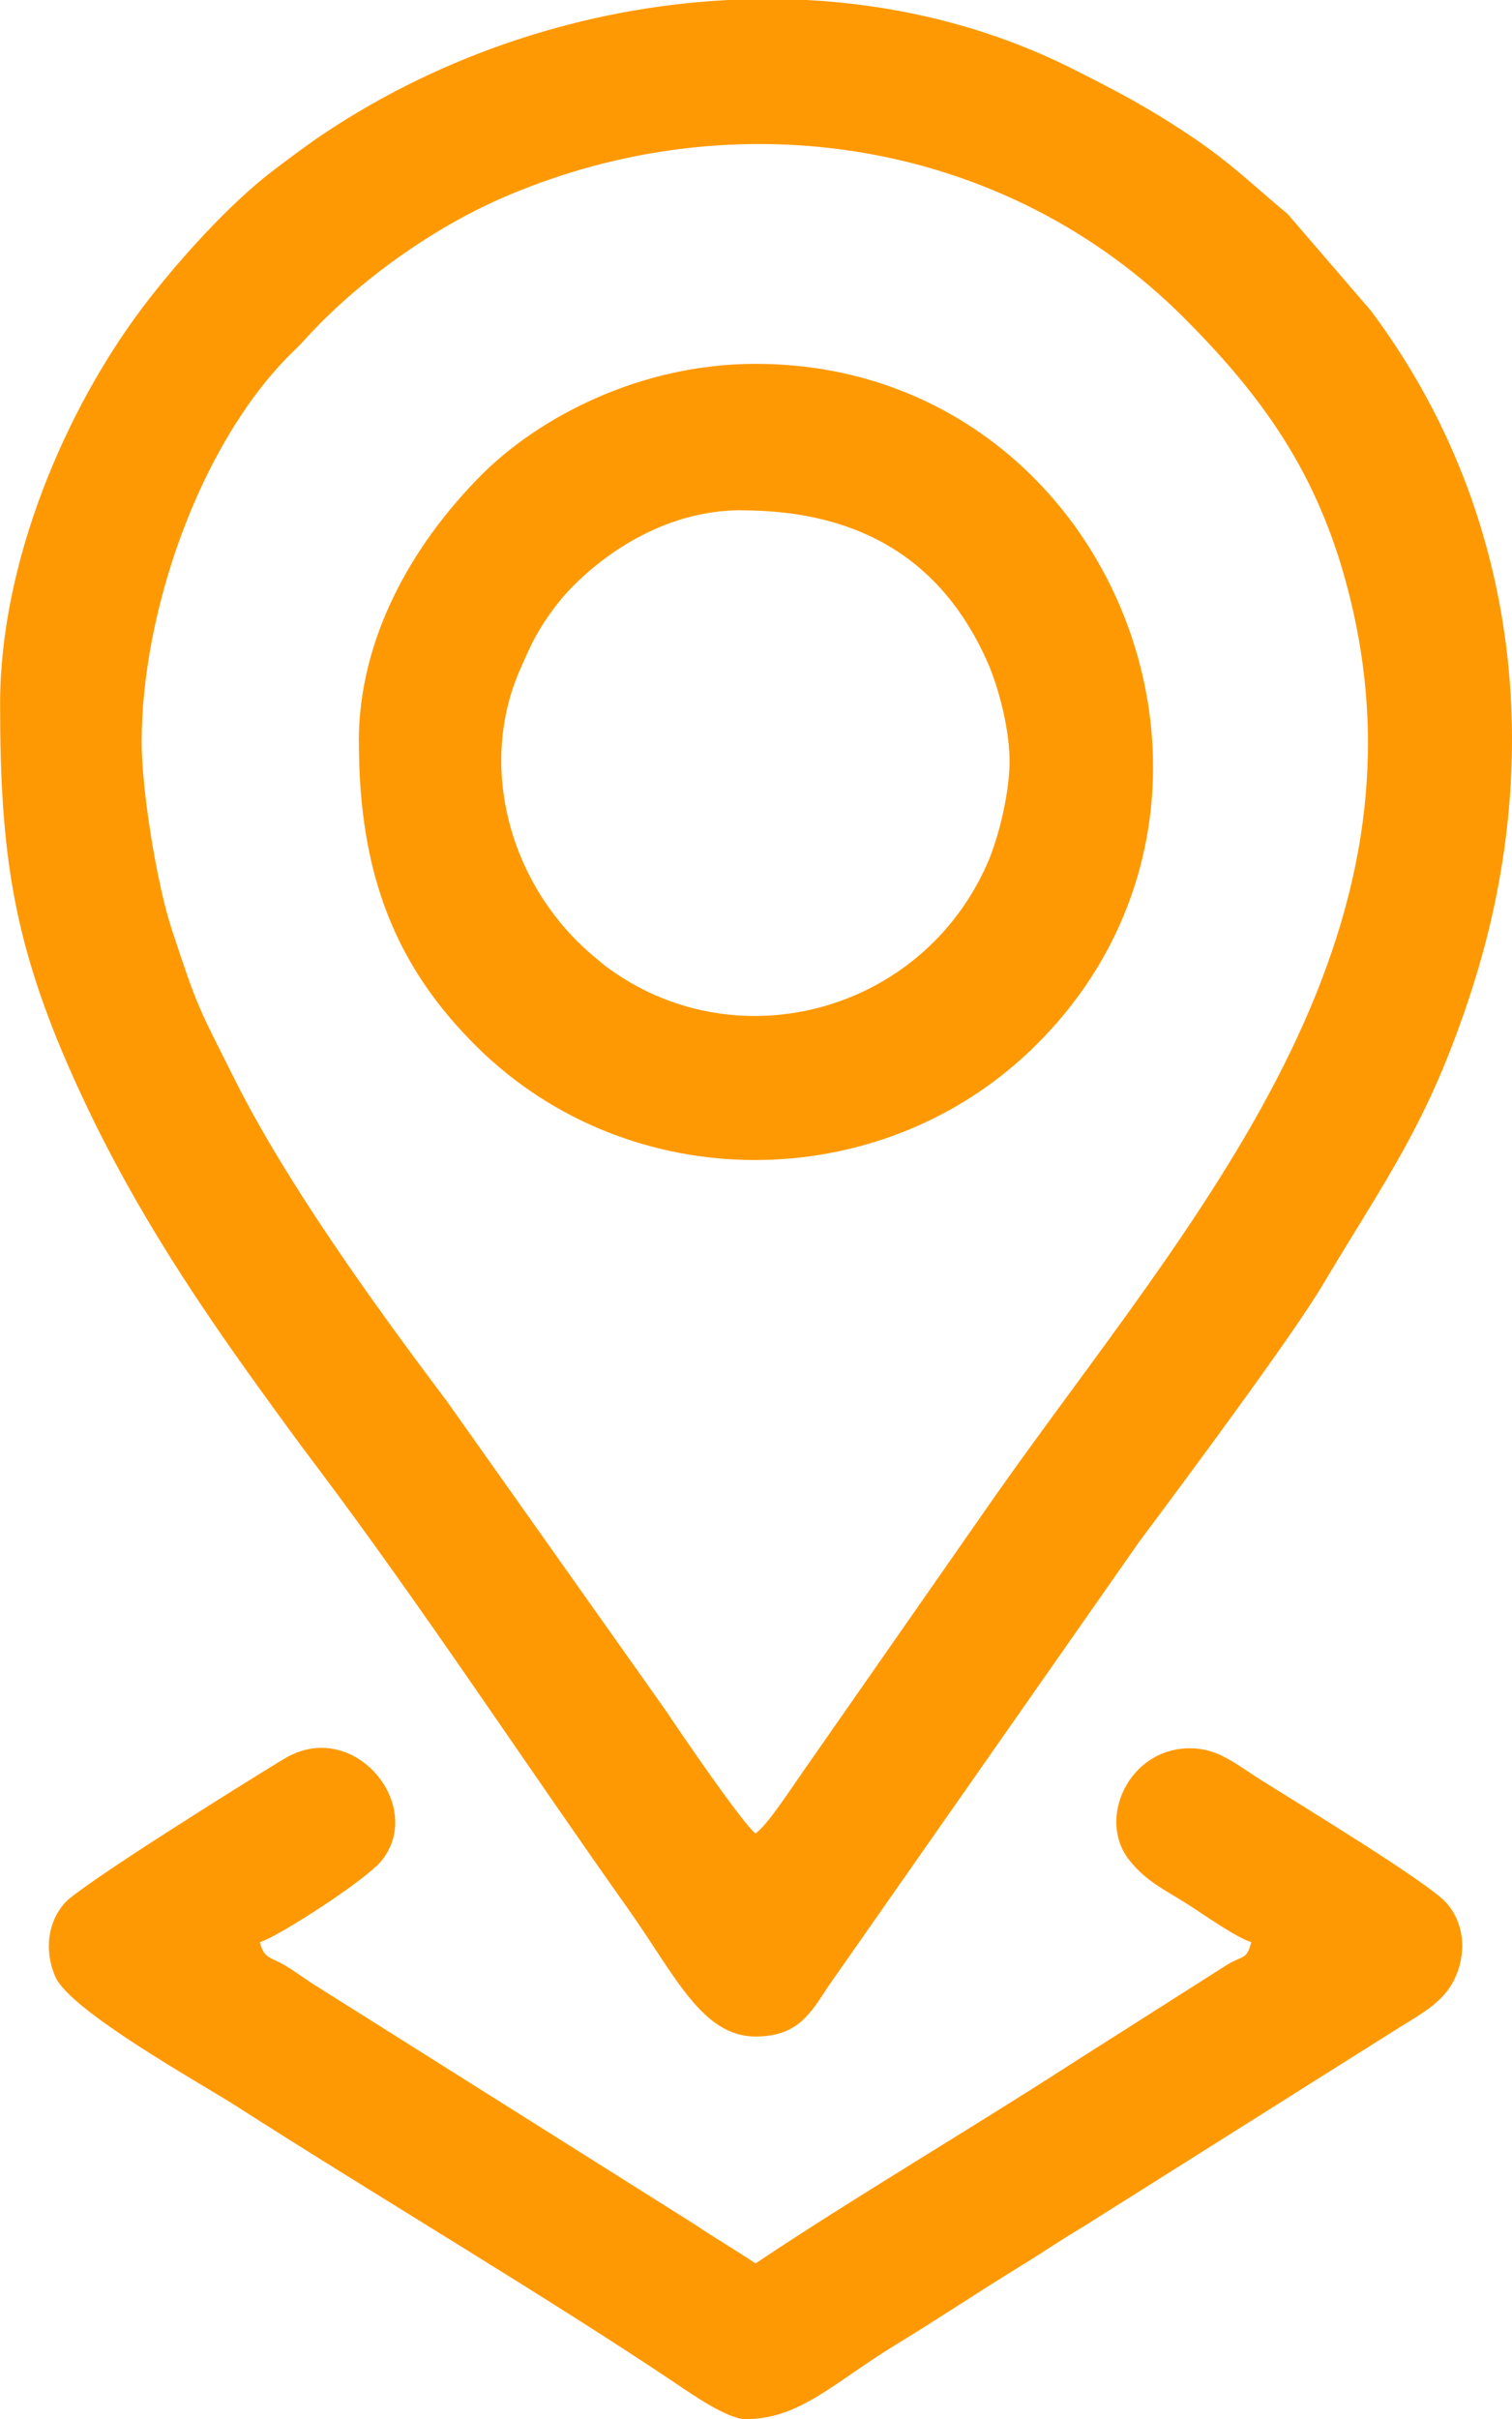
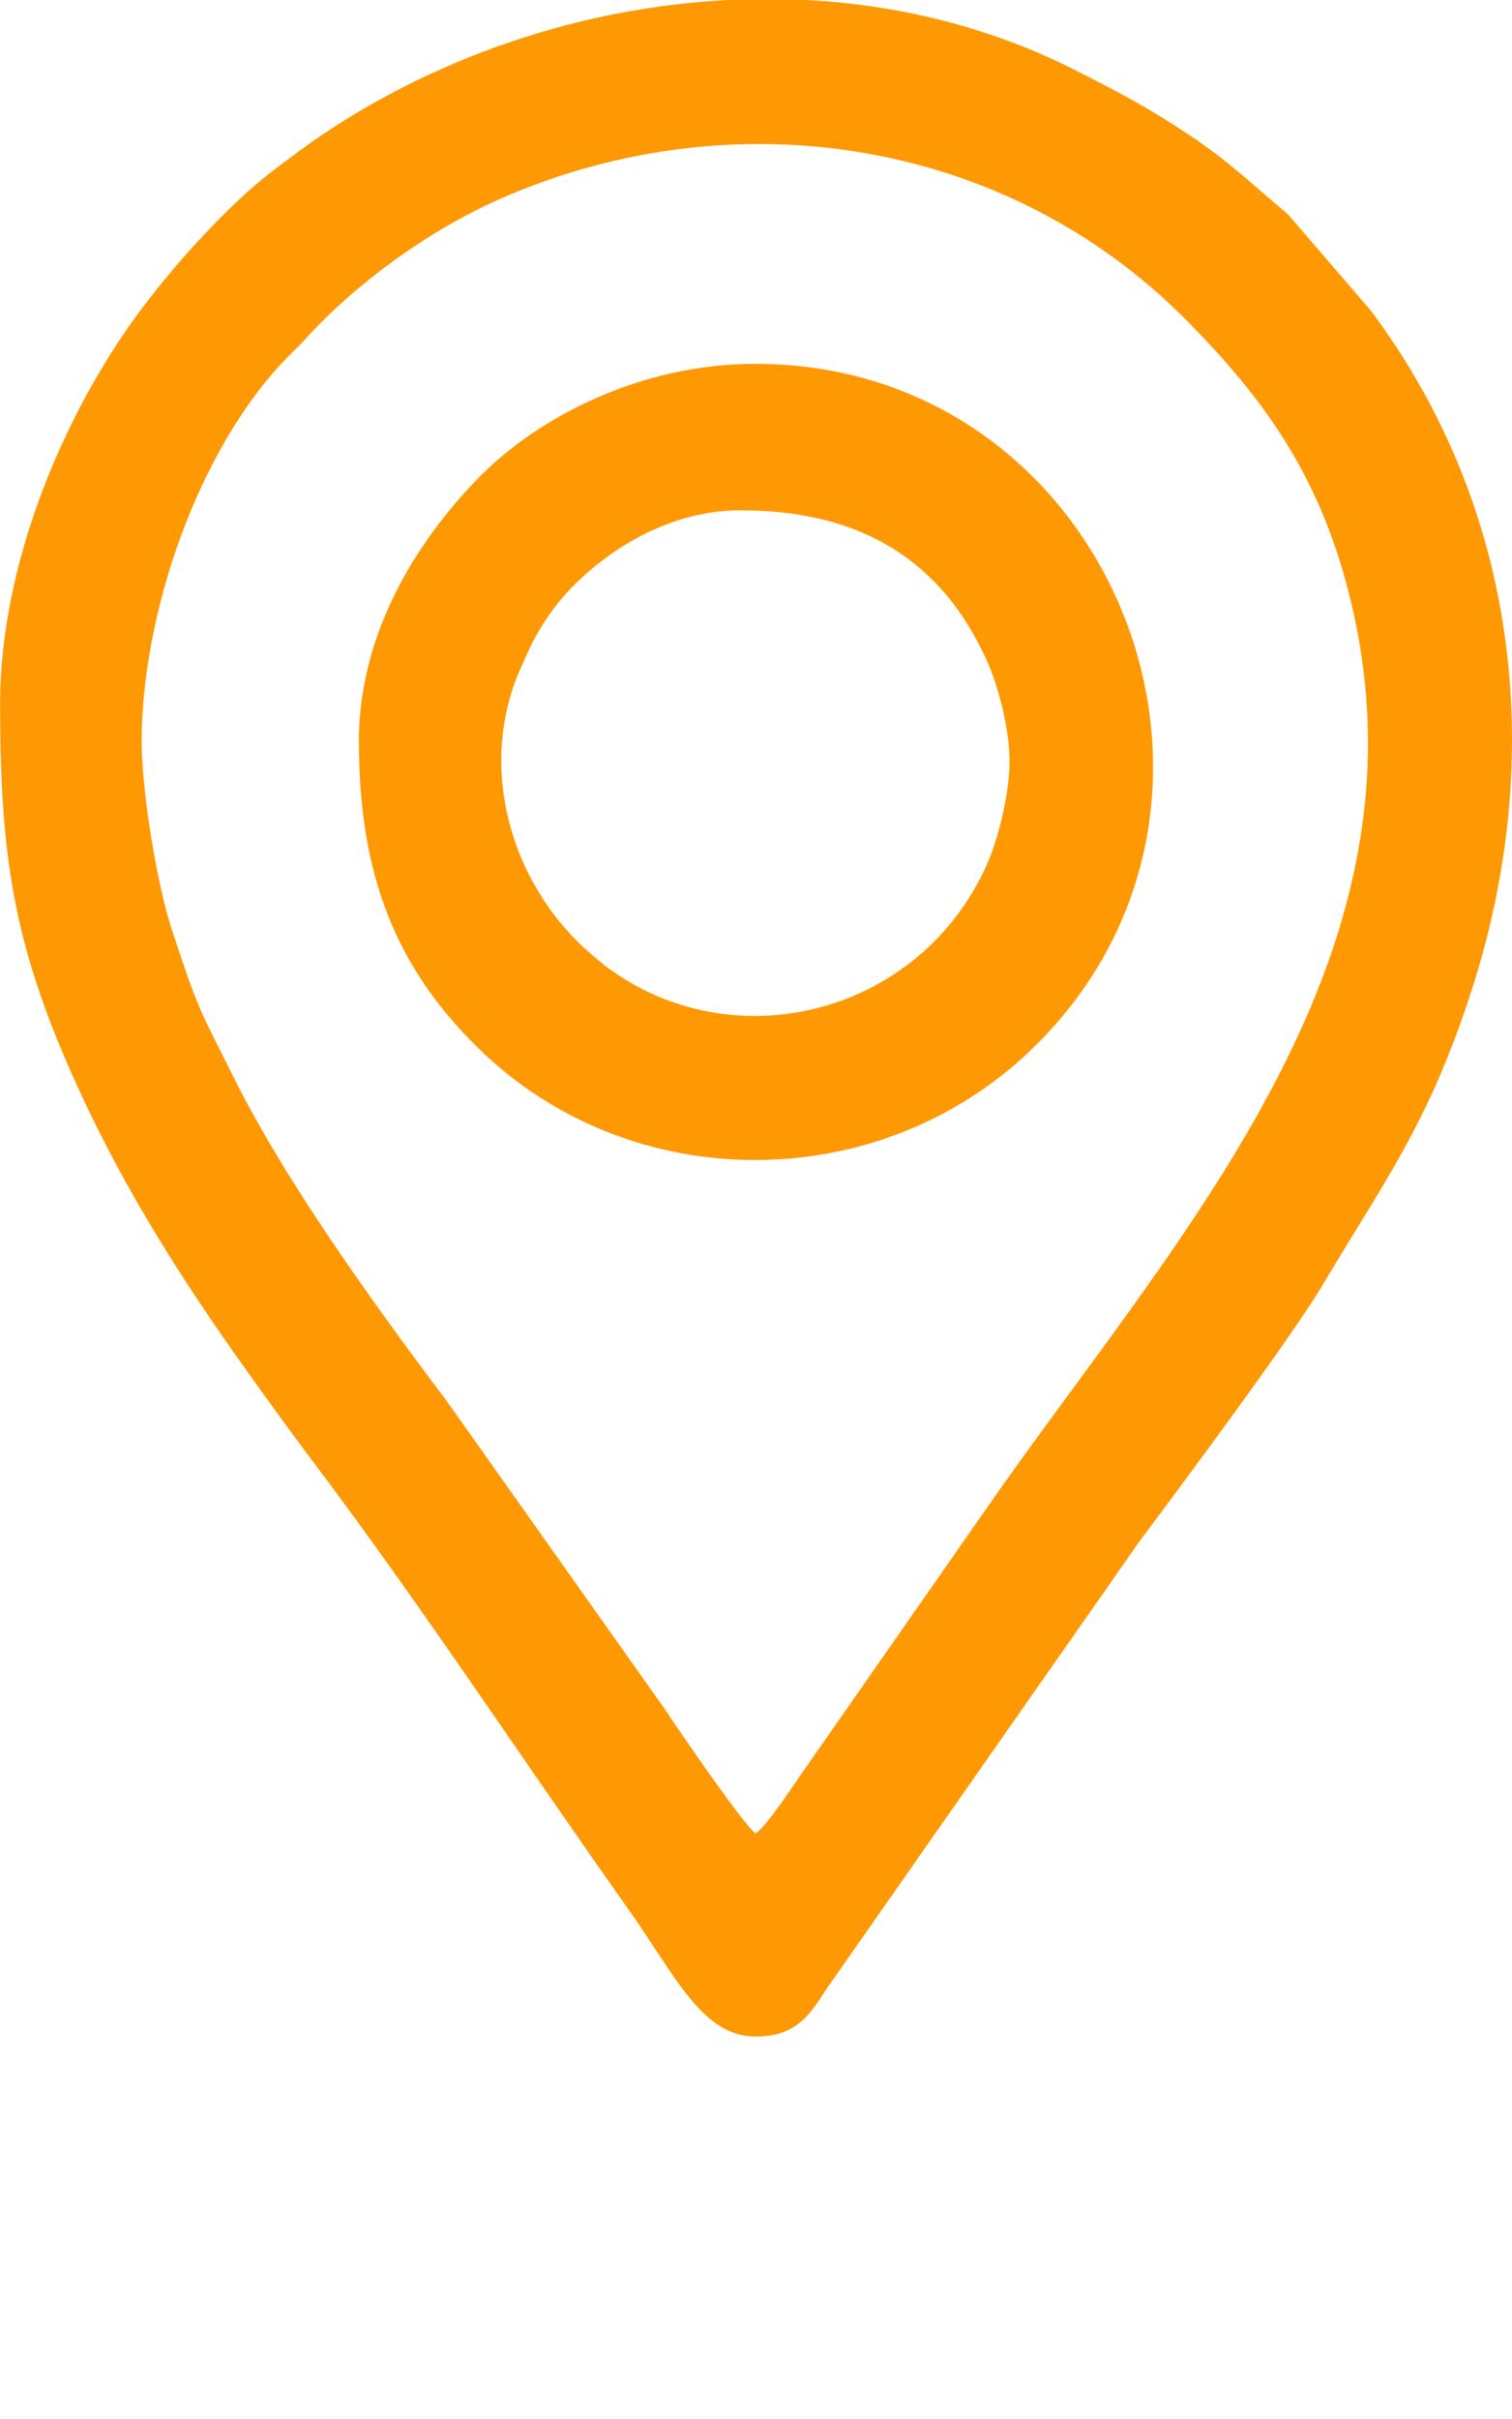
<svg xmlns="http://www.w3.org/2000/svg" xml:space="preserve" width="19.785mm" height="31.634mm" version="1.1" style="shape-rendering:geometricPrecision; text-rendering:geometricPrecision; image-rendering:optimizeQuality; fill-rule:evenodd; clip-rule:evenodd" viewBox="0 0 157.31 251.52">
  <defs>
    <style type="text/css"> .fil0 {fill:#FF9903} </style>
  </defs>
  <g id="Camada_x0020_1">
    <g id="_1748218909472">
      <path class="fil0" d="M14.74 77.13c0,-13.35 5.87,-30.43 15.1,-39.92 0.78,-0.8 1.18,-1.13 1.95,-1.98 5.42,-5.98 13.26,-11.55 20.64,-14.73 24.3,-10.48 52.3,-5.92 70.76,12.55 8.78,8.79 14.42,17.05 17.42,29.74 8.93,37.74 -19.02,66.58 -38.72,95.11l-18.37 26.33c-1.16,1.64 -3.7,5.58 -4.91,6.39 -1.18,-0.79 -7.84,-10.5 -9.34,-12.77l-22.81 -32.21c-7.42,-9.84 -16.62,-22.58 -22.06,-33.45 -3.79,-7.57 -3.78,-7.21 -6.53,-15.57 -1.56,-4.72 -3.13,-14.47 -3.13,-19.47zm60.85 -77.13l8.33 0c9.64,0.51 19.11,2.84 27.76,7.2 4.65,2.34 7.72,3.96 11.92,6.75 4.52,3.01 6.52,5.11 10.37,8.3l8.64 10.03c15.33,20.46 18.39,46.3 10.49,70.71 -4.46,13.77 -8.81,19.39 -15.52,30.66 -3.16,5.31 -14.46,20.5 -19.05,26.64l-32.36 46.24c-1.83,2.79 -3.17,5.21 -7.56,5.21 -5.58,0 -8.39,-6.4 -13.26,-13.27 -10.62,-14.97 -21.58,-31.64 -32.49,-46.11 -1.97,-2.61 -3.64,-4.91 -5.62,-7.65 -7.75,-10.71 -14.27,-20.75 -19.69,-32.87 -6.21,-13.91 -7.54,-23.23 -7.54,-38.64 0,-14.79 6.81,-30.59 14.8,-41.2 3.54,-4.7 9.03,-10.81 13.68,-14.32 1.77,-1.34 3.53,-2.67 5.41,-3.92 12.25,-8.13 26.94,-12.98 41.7,-13.75z" />
-       <path class="fil0" d="M77.13 53.06c12.43,0 20.89,5.23 25.57,15.69 1.14,2.54 2.43,7.23 2.33,10.79 -0.09,3.37 -1.22,7.81 -2.36,10.36 -6.83,15.29 -25.7,20.4 -39.02,11.02 -0.99,-0.7 -0.82,-0.62 -1.65,-1.3 -9.03,-7.4 -12.38,-20.05 -7.81,-30.19 0.78,-1.74 1.15,-2.68 2.13,-4.26 0.86,-1.39 1.9,-2.77 2.98,-3.9 3.86,-4.02 10.21,-8.22 17.82,-8.22zm-39.79 24.07c0,13.84 3.85,23.44 12.39,31.82 15.82,15.52 41.58,15.49 57.5,0.25 26.78,-25.65 8.51,-71.37 -28.63,-71.37 -12.01,0 -22.58,5.56 -28.62,11.66 -6.98,7.06 -12.65,16.72 -12.65,27.64z" />
-       <path class="fil0" d="M77.62 251.52c5.6,0 9.28,-3.9 15.44,-7.65 4.69,-2.86 8.61,-5.5 13.26,-8.35 2.39,-1.46 3.98,-2.59 6.34,-3.98l32.85 -20.69c2.29,-1.43 4.64,-2.65 5.79,-5.02 1.31,-2.69 1.1,-5.83 -0.83,-8 -1.88,-2.11 -15.19,-10.19 -19.21,-12.72 -2.82,-1.78 -4.53,-3.34 -7.46,-3.34 -6.4,0 -9.72,7.43 -6.27,11.68 1.77,2.18 3.51,2.95 5.88,4.44 1.53,0.96 5.29,3.63 6.78,4.03 -0.5,1.87 -0.77,1.31 -2.54,2.37l-16.22 10.31c-10.5,6.78 -22.72,13.97 -32.82,20.73 -2.08,-1.39 -4.13,-2.57 -6.29,-4.03l-39.19 -24.67c-1.29,-0.78 -2.03,-1.39 -3.25,-2.15 -1.75,-1.08 -2.36,-0.72 -2.85,-2.55 1.75,-0.47 10.99,-6.41 12.66,-8.46 4.65,-5.73 -2.91,-14.97 -10.12,-10.61 -4.19,2.53 -21.21,13.17 -22.83,14.99 -1.76,1.98 -2.17,4.92 -0.99,7.66 1.56,3.59 15.18,11.12 18.91,13.51 13.9,8.92 32.43,19.9 45.79,28.88 1.52,1.02 5.26,3.63 7.17,3.63z" />
+       <path class="fil0" d="M77.13 53.06c12.43,0 20.89,5.23 25.57,15.69 1.14,2.54 2.43,7.23 2.33,10.79 -0.09,3.37 -1.22,7.81 -2.36,10.36 -6.83,15.29 -25.7,20.4 -39.02,11.02 -0.99,-0.7 -0.82,-0.62 -1.65,-1.3 -9.03,-7.4 -12.38,-20.05 -7.81,-30.19 0.78,-1.74 1.15,-2.68 2.13,-4.26 0.86,-1.39 1.9,-2.77 2.98,-3.9 3.86,-4.02 10.21,-8.22 17.82,-8.22zm-39.79 24.07c0,13.84 3.85,23.44 12.39,31.82 15.82,15.52 41.58,15.49 57.5,0.25 26.78,-25.65 8.51,-71.37 -28.63,-71.37 -12.01,0 -22.58,5.56 -28.62,11.66 -6.98,7.06 -12.65,16.72 -12.65,27.64" />
    </g>
  </g>
</svg>